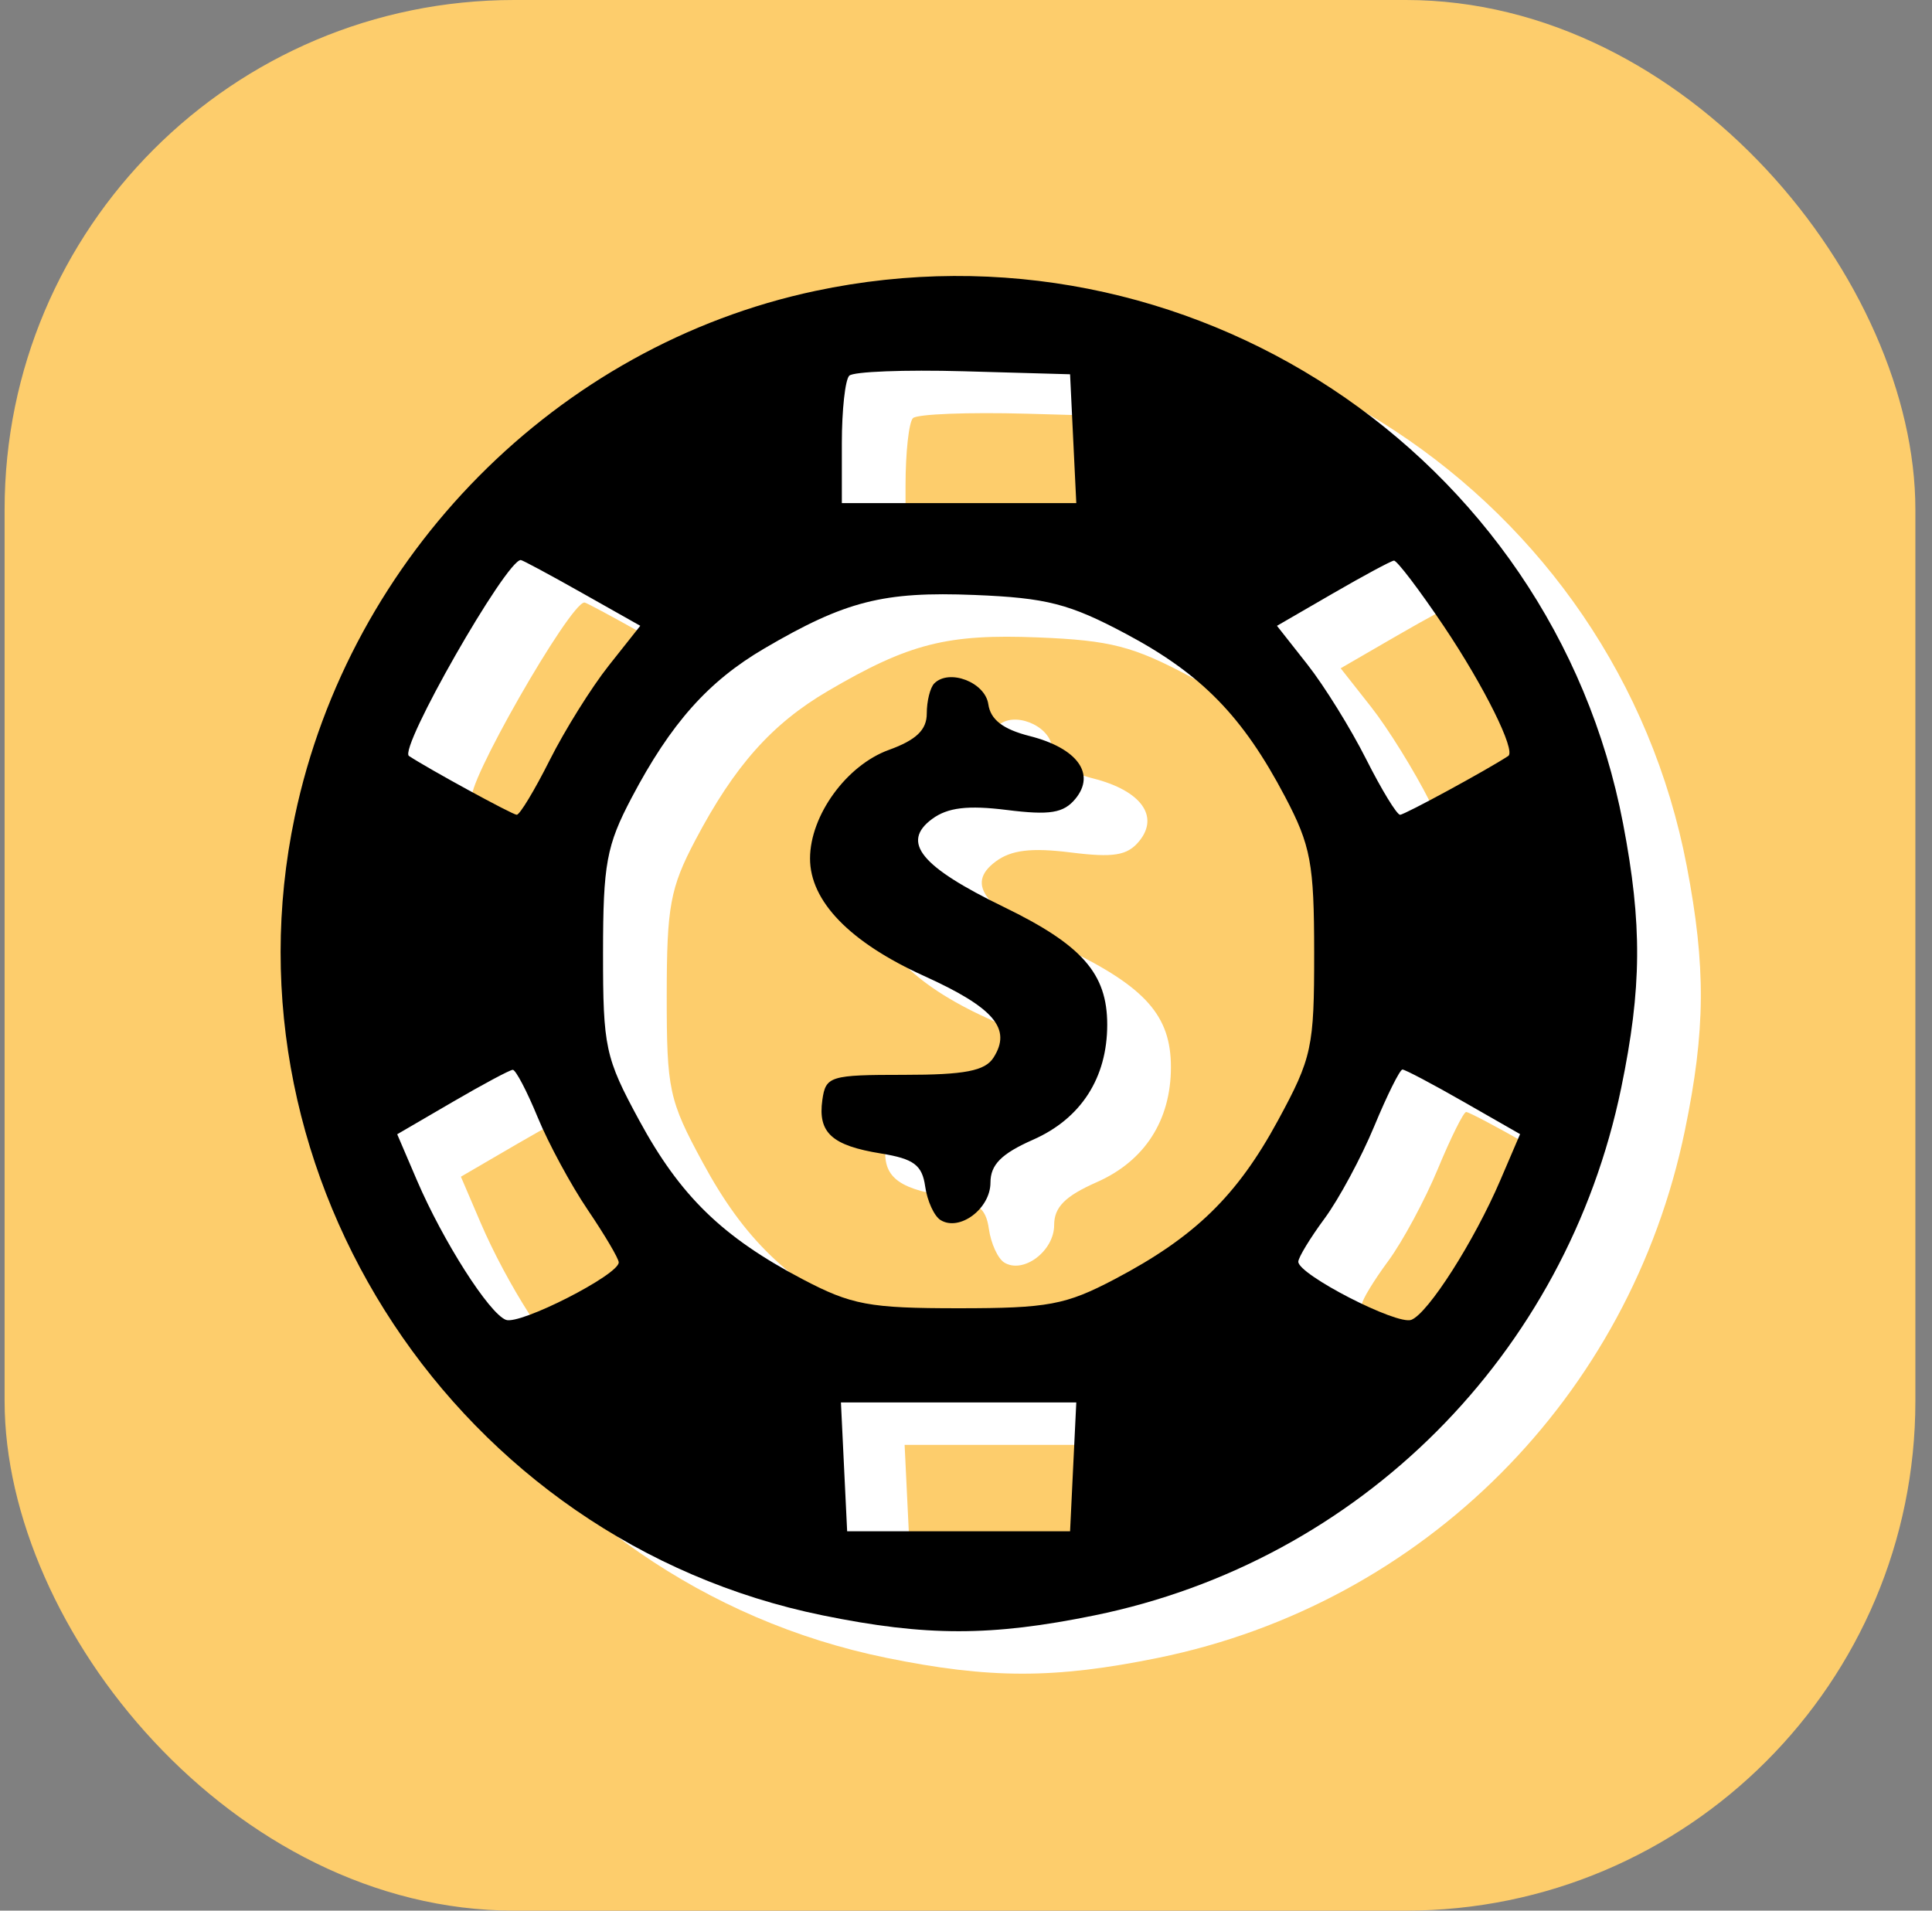
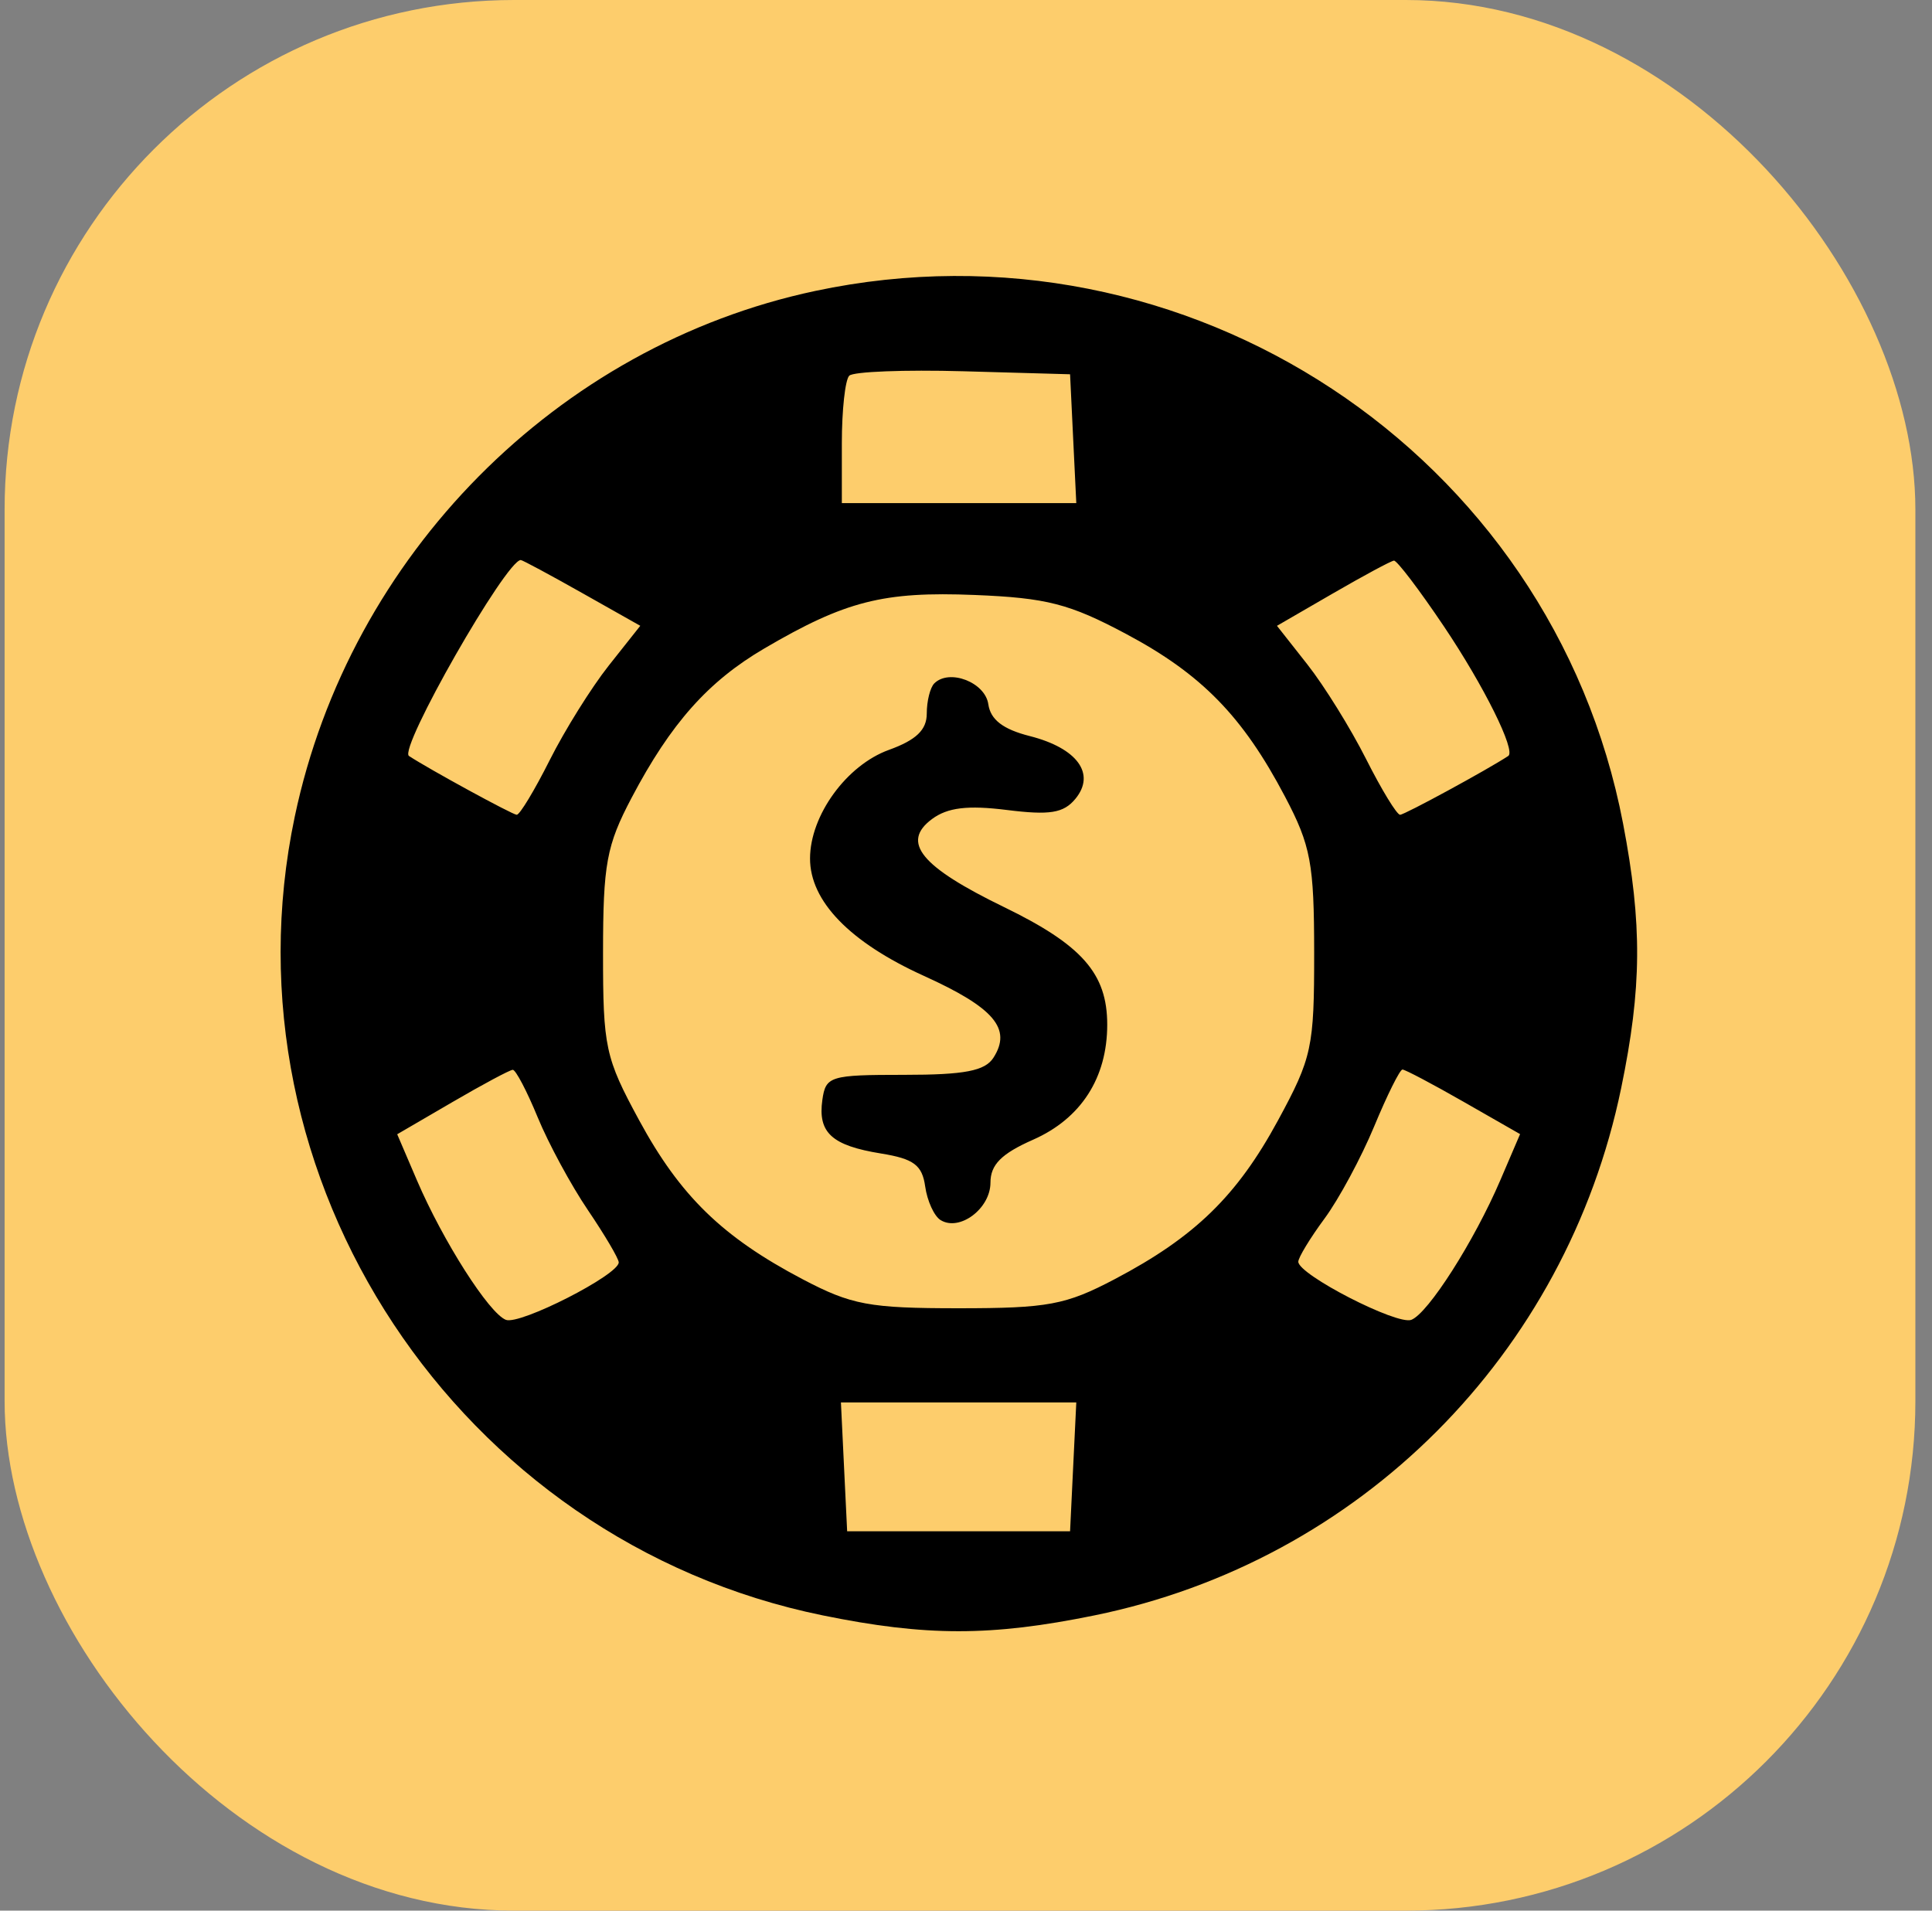
<svg xmlns="http://www.w3.org/2000/svg" width="91" height="90" viewBox="0 0 91 90" fill="none">
  <rect x="0" y="0" width="91" height="90" fill="#808080" stroke="none" />
  <rect x="0.217" width="90" height="90" rx="24" fill="#FDCD6C" />
-   <path fill-rule="evenodd" clip-rule="evenodd" d="M41.402 15.704C29.242 18.285 19.474 28.15 16.883 40.469C13.295 57.524 24.576 74.587 41.756 78.093C46.618 79.086 49.686 79.086 54.548 78.093C67.048 75.542 76.766 65.814 79.36 53.253C80.336 48.53 80.357 45.542 79.449 40.795C76.109 23.341 58.899 11.991 41.402 15.704ZM53.548 22.665L53.695 25.7H48.173H42.652V22.873C42.652 21.318 42.809 19.889 43.001 19.697C43.194 19.504 45.613 19.411 48.376 19.488L53.402 19.63L53.548 22.665ZM30.412 29.929L33.158 31.478L31.671 33.355C30.854 34.388 29.603 36.39 28.892 37.806C28.181 39.222 27.482 40.38 27.339 40.38C27.144 40.38 23.199 38.227 22.263 37.61C21.76 37.279 26.839 28.38 27.53 28.38C27.605 28.38 28.902 29.077 30.412 29.929ZM71.01 31.505C72.894 34.307 74.412 37.365 74.041 37.61C73.062 38.255 69.155 40.38 68.946 40.38C68.793 40.38 68.073 39.199 67.345 37.755C66.617 36.311 65.374 34.308 64.584 33.304L63.147 31.479L65.774 29.958C67.219 29.121 68.516 28.423 68.656 28.408C68.795 28.392 69.855 29.786 71.01 31.505ZM56.044 31.863C59.597 33.756 61.535 35.741 63.525 39.523C64.741 41.833 64.897 42.67 64.899 46.88C64.902 51.338 64.797 51.823 63.198 54.772C61.267 58.334 59.276 60.271 55.508 62.253C53.197 63.47 52.364 63.625 48.152 63.625C43.939 63.625 43.107 63.47 40.795 62.253C37.028 60.271 35.037 58.334 33.106 54.772C31.506 51.823 31.402 51.338 31.404 46.88C31.406 42.693 31.566 41.827 32.751 39.576C34.596 36.074 36.354 34.097 39.002 32.545C42.817 30.309 44.61 29.853 48.902 30.026C52.302 30.163 53.373 30.439 56.044 31.863ZM47.006 34.192C46.811 34.387 46.652 35.026 46.652 35.613C46.652 36.381 46.154 36.859 44.867 37.324C42.873 38.045 41.157 40.409 41.154 42.437C41.151 44.451 43.028 46.386 46.518 47.969C49.827 49.469 50.668 50.459 49.793 51.823C49.394 52.446 48.435 52.63 45.589 52.63C42.092 52.63 41.893 52.691 41.734 53.812C41.516 55.356 42.179 55.961 44.501 56.336C46.04 56.585 46.435 56.88 46.577 57.886C46.674 58.57 46.999 59.283 47.3 59.47C48.194 60.025 49.652 58.933 49.652 57.708C49.652 56.863 50.165 56.346 51.659 55.686C53.917 54.69 55.152 52.774 55.152 50.266C55.152 47.858 53.97 46.514 50.273 44.719C46.369 42.822 45.431 41.671 46.9 40.58C47.631 40.038 48.578 39.923 50.427 40.154C52.446 40.407 53.094 40.302 53.649 39.633C54.626 38.455 53.746 37.242 51.502 36.672C50.244 36.353 49.655 35.9 49.551 35.172C49.403 34.139 47.711 33.487 47.006 34.192ZM28.325 54.628C28.832 55.862 29.897 57.83 30.691 59.001C31.484 60.172 32.138 61.279 32.143 61.462C32.159 62.044 27.49 64.425 26.829 64.171C26.036 63.867 23.867 60.464 22.638 57.598L21.709 55.429L24.305 53.916C25.733 53.083 27.014 52.398 27.152 52.393C27.289 52.388 27.817 53.393 28.325 54.628ZM71.939 53.901L74.598 55.422L73.667 57.594C72.437 60.464 70.268 63.867 69.474 64.171C68.799 64.43 64.152 62.041 64.152 61.434C64.152 61.236 64.707 60.322 65.385 59.403C66.063 58.484 67.116 56.528 67.727 55.056C68.337 53.584 68.936 52.38 69.058 52.38C69.18 52.38 70.477 53.064 71.939 53.901ZM53.548 71.095L53.402 74.13H48.152H42.902L42.755 71.095L42.609 68.06H48.152H53.695L53.548 71.095Z" fill="white" />
  <path fill-rule="evenodd" clip-rule="evenodd" d="M38.402 13.704C26.242 16.285 16.474 26.15 13.883 38.469C10.295 55.524 21.576 72.587 38.756 76.093C43.618 77.086 46.686 77.086 51.548 76.093C64.048 73.542 73.766 63.814 76.36 51.253C77.336 46.53 77.357 43.542 76.449 38.795C73.109 21.341 55.899 9.991 38.402 13.704ZM50.548 20.665L50.695 23.7H45.173H39.652V20.873C39.652 19.318 39.809 17.889 40.001 17.697C40.194 17.504 42.613 17.411 45.376 17.488L50.402 17.63L50.548 20.665ZM27.412 27.929L30.158 29.478L28.671 31.355C27.854 32.388 26.603 34.39 25.892 35.806C25.181 37.222 24.482 38.38 24.339 38.38C24.144 38.38 20.199 36.227 19.263 35.61C18.76 35.279 23.839 26.38 24.53 26.38C24.605 26.38 25.902 27.077 27.412 27.929ZM68.01 29.505C69.894 32.307 71.412 35.365 71.041 35.61C70.062 36.255 66.155 38.38 65.946 38.38C65.793 38.38 65.073 37.199 64.345 35.755C63.617 34.311 62.374 32.308 61.584 31.304L60.147 29.479L62.774 27.958C64.219 27.121 65.516 26.423 65.656 26.408C65.795 26.392 66.855 27.786 68.01 29.505ZM53.044 29.863C56.597 31.756 58.535 33.741 60.525 37.523C61.741 39.833 61.897 40.67 61.899 44.88C61.902 49.338 61.797 49.823 60.198 52.772C58.267 56.334 56.276 58.271 52.508 60.253C50.197 61.47 49.364 61.625 45.152 61.625C40.939 61.625 40.107 61.47 37.795 60.253C34.028 58.271 32.037 56.334 30.106 52.772C28.506 49.823 28.402 49.338 28.404 44.88C28.406 40.693 28.566 39.827 29.751 37.576C31.596 34.074 33.354 32.097 36.002 30.545C39.817 28.309 41.61 27.853 45.902 28.026C49.302 28.163 50.373 28.439 53.044 29.863ZM44.006 32.192C43.811 32.387 43.652 33.026 43.652 33.613C43.652 34.381 43.154 34.859 41.867 35.324C39.873 36.045 38.157 38.409 38.154 40.437C38.151 42.451 40.028 44.386 43.518 45.969C46.827 47.469 47.668 48.459 46.793 49.823C46.394 50.446 45.435 50.63 42.589 50.63C39.092 50.63 38.893 50.691 38.734 51.812C38.516 53.356 39.179 53.961 41.501 54.336C43.04 54.585 43.435 54.88 43.577 55.886C43.674 56.57 43.999 57.283 44.3 57.47C45.194 58.025 46.652 56.933 46.652 55.708C46.652 54.863 47.165 54.346 48.659 53.686C50.917 52.69 52.152 50.774 52.152 48.266C52.152 45.858 50.97 44.514 47.273 42.719C43.369 40.822 42.431 39.671 43.9 38.58C44.631 38.038 45.578 37.923 47.427 38.154C49.446 38.407 50.094 38.302 50.649 37.633C51.626 36.455 50.746 35.242 48.502 34.672C47.244 34.353 46.655 33.9 46.551 33.172C46.403 32.139 44.711 31.487 44.006 32.192ZM25.325 52.628C25.832 53.862 26.897 55.83 27.691 57.001C28.484 58.172 29.138 59.279 29.143 59.462C29.159 60.044 24.49 62.425 23.829 62.171C23.036 61.867 20.867 58.464 19.638 55.598L18.709 53.429L21.305 51.916C22.733 51.083 24.014 50.398 24.152 50.393C24.289 50.388 24.817 51.393 25.325 52.628ZM68.939 51.901L71.598 53.422L70.667 55.594C69.437 58.464 67.268 61.867 66.474 62.171C65.799 62.43 61.152 60.041 61.152 59.434C61.152 59.236 61.707 58.322 62.385 57.403C63.063 56.484 64.116 54.528 64.727 53.056C65.337 51.584 65.936 50.38 66.058 50.38C66.18 50.38 67.477 51.064 68.939 51.901ZM50.548 69.095L50.402 72.13H45.152H39.902L39.755 69.095L39.609 66.06H45.152H50.695L50.548 69.095Z" fill="black" />
</svg>